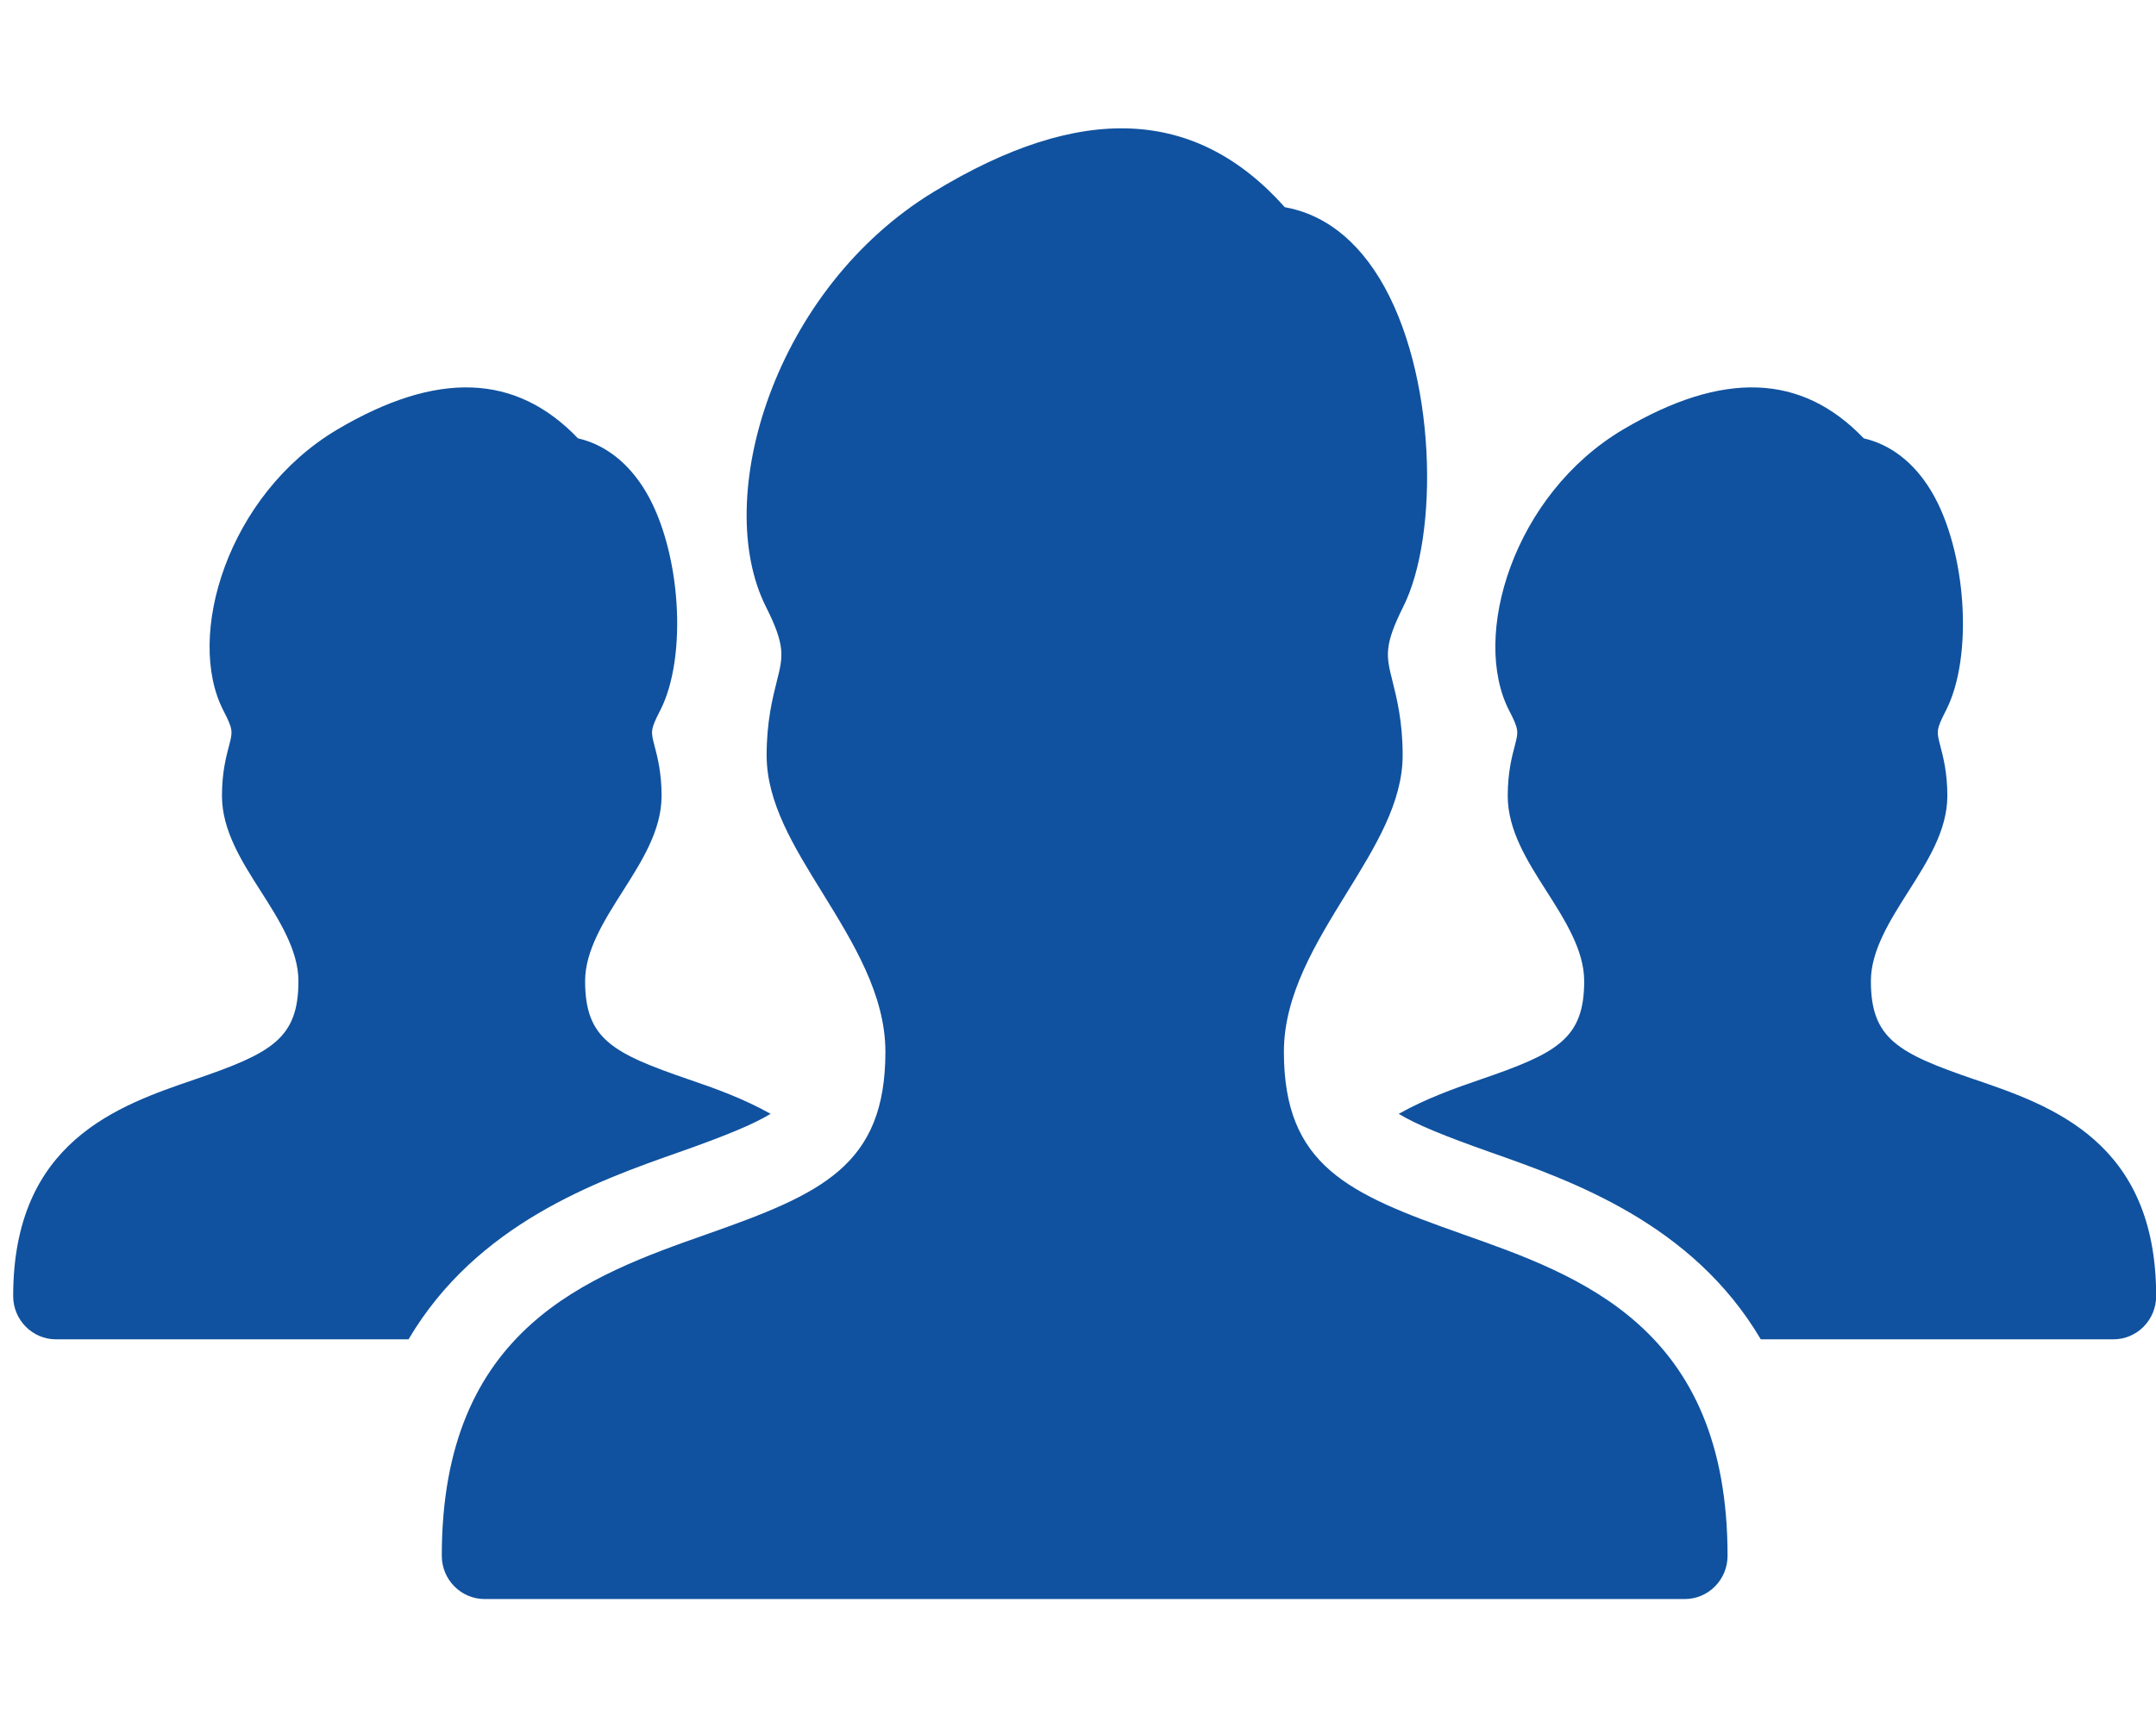
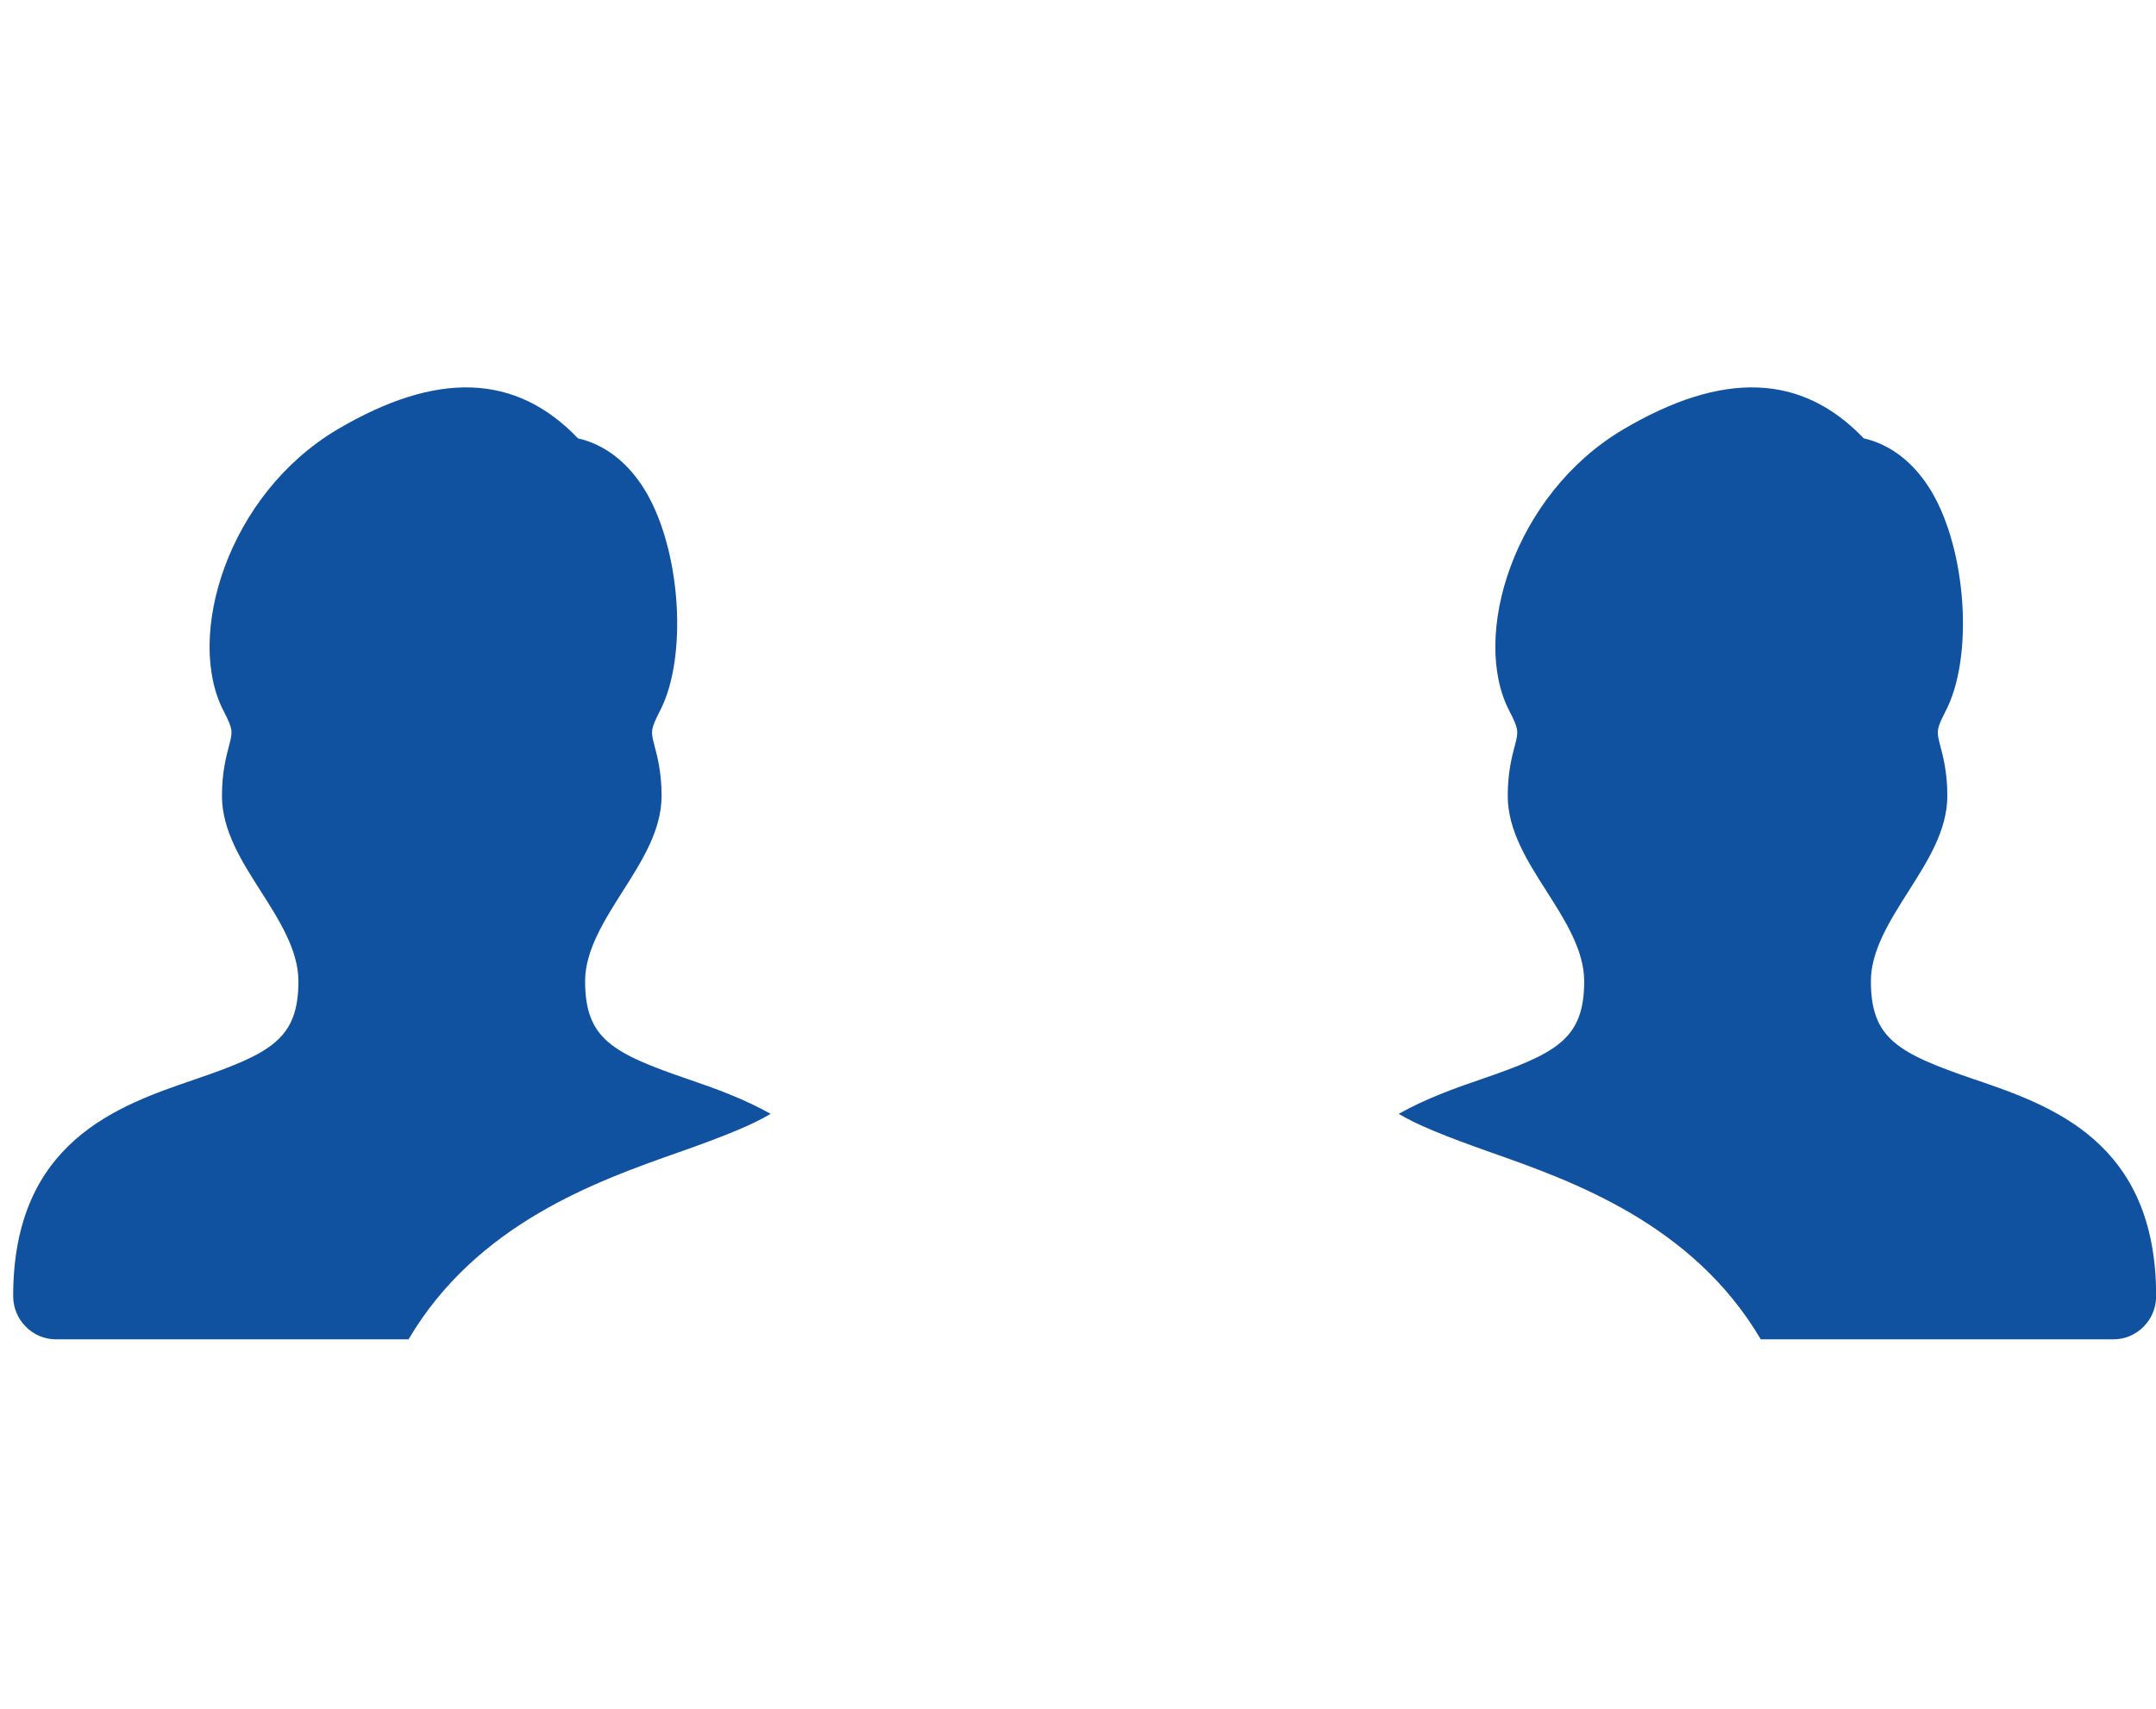
<svg xmlns="http://www.w3.org/2000/svg" height="65" viewBox="0 0 82 65" width="82">
  <g fill="#10529f" transform="translate(.5 4.88)">
-     <path d="m55.096 42.055c-4.321-1.522-6.765-2.591-6.765-6.927 0-2.168 1.22-4.146 2.396-6.052 1.089-1.765 2.121-3.435 2.121-5.23 0-1.282-.226-2.172-.388-2.822-.237-.94-.335-1.331.411-2.826 1.371-2.727 1.277-8.905-.9-12.484-1.119-1.833-2.471-2.511-3.605-2.712-3.386-3.796-7.763-3.99-13.357-.582-6.072 3.694-8.453 11.655-6.377 15.782.75 1.495.652 1.887.414 2.826-.162.65-.388 1.537-.388 2.822 0 1.799 1.028 3.465 2.121 5.23 1.175 1.906 2.396 3.88 2.396 6.052 0 4.336-2.445 5.405-6.765 6.927-4.501 1.586-10.107 3.557-10.107 12.241 0 .909.731 1.647 1.631 1.647h45.64c.904 0 1.631-.738 1.631-1.647 0-8.688-5.601-10.655-10.103-12.241z" />
    <path d="m25.332 38.947c1.733-.612 2.806-1.05 3.477-1.457-1.028-.578-2.128-.974-3.111-1.308-2.919-1-3.944-1.548-3.944-3.743 0-1.168.735-2.32 1.443-3.435.716-1.13 1.465-2.301 1.465-3.61 0-.89-.158-1.487-.275-1.929-.132-.51-.154-.59.215-1.305 1.062-2.046.795-6.101-.546-8.349-.648-1.084-1.541-1.78-2.573-2.016-2.362-2.469-5.36-2.579-9.157-.335-4.181 2.48-5.79 7.882-4.324 10.7.369.715.347.795.215 1.305-.117.441-.275 1.038-.275 1.929 0 1.309.746 2.484 1.465 3.61.712 1.115 1.443 2.267 1.443 3.435 0 2.195-1.025 2.743-3.944 3.743-2.916.997-6.905 2.362-6.905 8.239 0 .909.731 1.647 1.631 1.647h13.406c2.595-4.401 7.157-6.018 10.291-7.121z" />
    <path d="m74.6 36.182c-2.919-1-3.944-1.548-3.944-3.743 0-1.168.735-2.32 1.443-3.435.716-1.13 1.465-2.301 1.465-3.61 0-.89-.158-1.487-.275-1.929-.132-.51-.154-.59.215-1.305 1.062-2.046.795-6.101-.546-8.349-.648-1.084-1.541-1.78-2.573-2.016-2.362-2.469-5.36-2.579-9.157-.335-4.181 2.48-5.79 7.882-4.324 10.7.369.715.346.795.215 1.305-.117.441-.275 1.038-.275 1.929 0 1.309.746 2.484 1.465 3.61.712 1.115 1.443 2.267 1.443 3.435 0 2.195-1.025 2.743-3.944 3.743-.979.335-2.079.73-3.111 1.308.67.407 1.744.845 3.477 1.457 3.138 1.103 7.699 2.72 10.295 7.121h13.406c.904 0 1.631-.738 1.631-1.647 0-5.877-3.985-7.242-6.901-8.239z" />
  </g>
</svg>